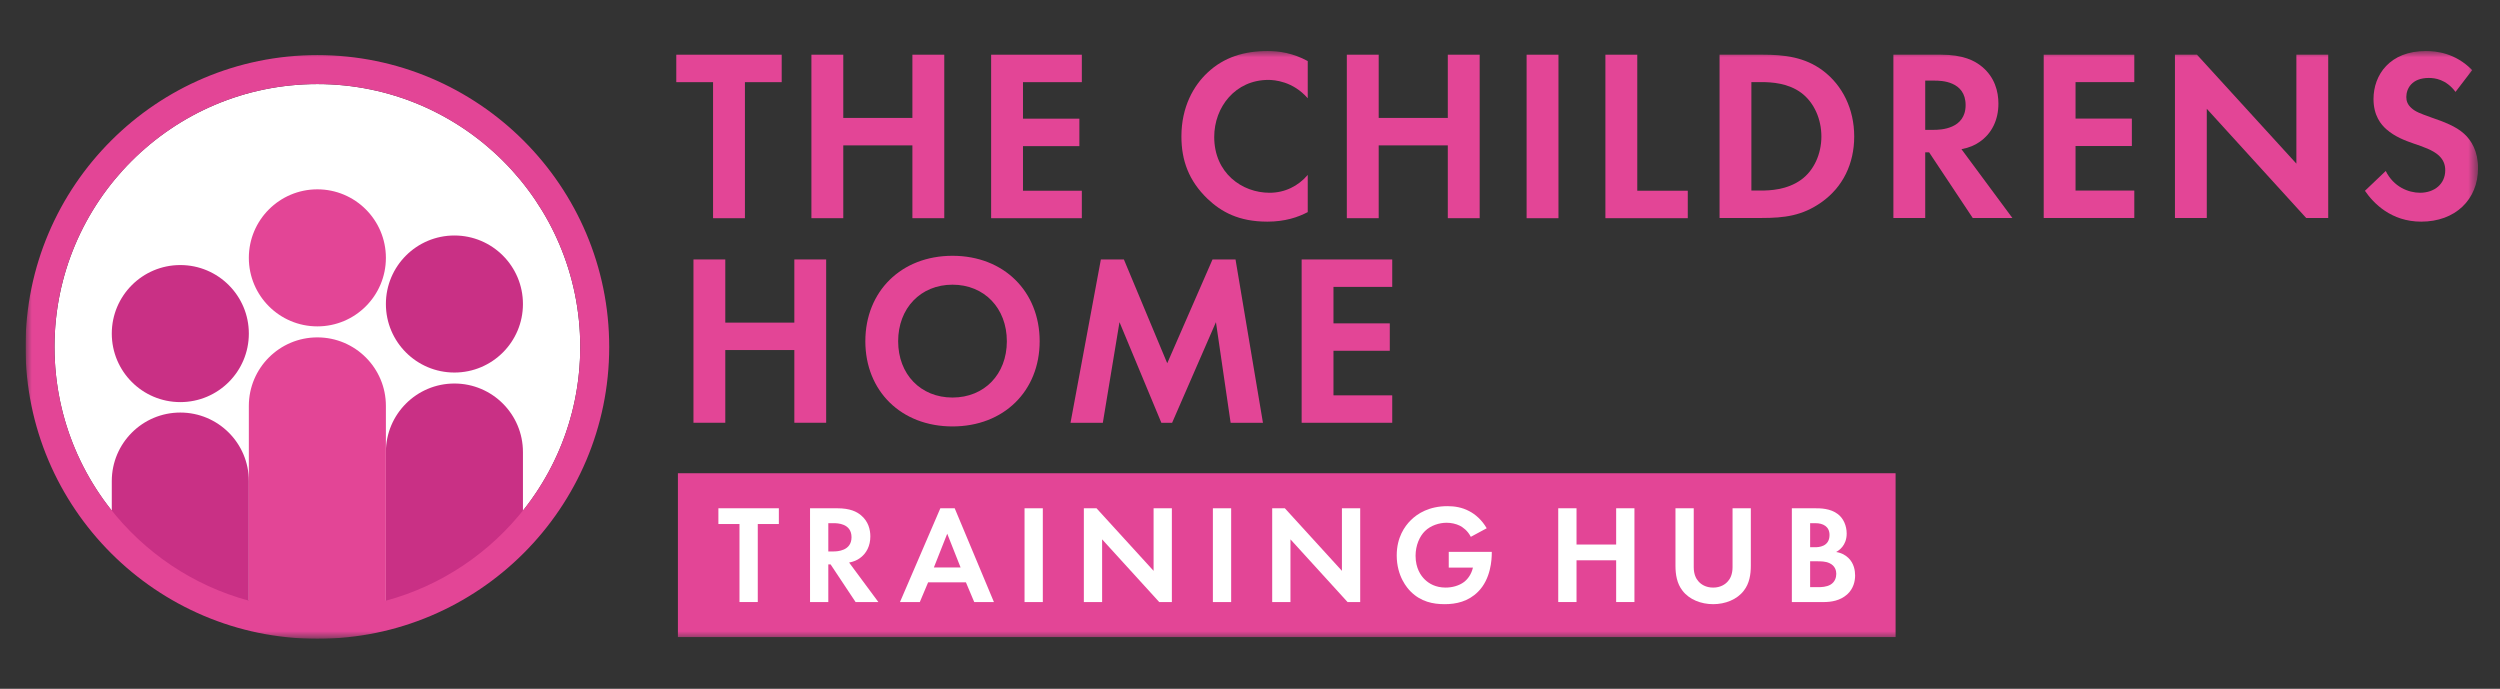
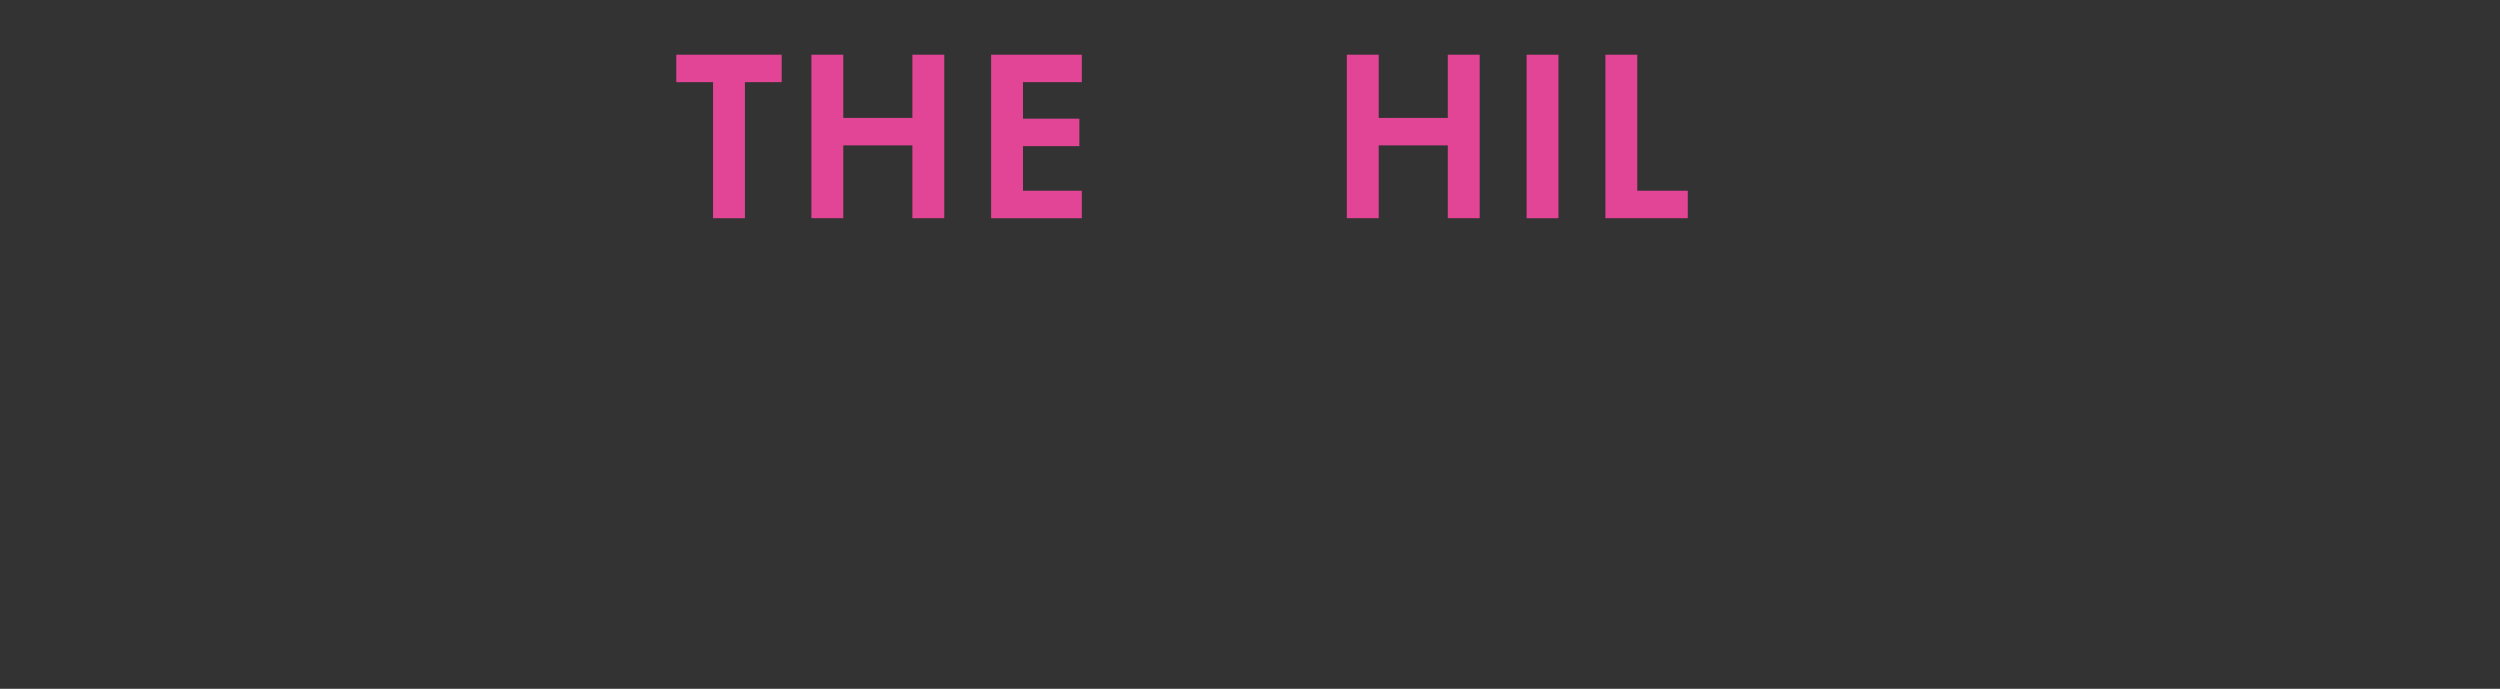
<svg xmlns="http://www.w3.org/2000/svg" width="196" height="54" viewBox="0 0 196 54" fill="none">
  <rect x="0" y="0" width="196" height="54" fill="#333333" stroke="none" />
  <g clip-path="url(#clip0_477_8199)">
    <path d="M58.402 6.441V17.107H55.904V6.441H53.021V4.289H61.285V6.441H58.402Z" fill="#E34596" />
    <path d="M66.113 9.246H71.532V4.288H74.031V17.106H71.532V11.398H66.113V17.106H63.615V4.288H66.113V9.246Z" fill="#E34596" />
    <path d="M84.815 6.441H80.202V9.304H84.623V11.457H80.202V14.954H84.815V17.107H77.705V4.289H84.815V6.441Z" fill="#E34596" />
    <path d="M108.09 9.246H113.508V4.288H116.006V17.106H113.508V11.398H108.09V17.106H105.591V4.288H108.09V9.246Z" fill="#E34596" />
    <rect x="119.686" y="4.289" width="2.498" height="12.818" fill="#E34596" />
    <path d="M128.362 4.288V14.953H132.321V17.106H125.864V4.288L128.362 4.288Z" fill="#E34596" />
    <g clip-path="url(#clip1_477_8199)">
      <mask id="mask0_477_8199" style="mask-type:alpha" maskUnits="userSpaceOnUse" x="2" y="4" width="193" height="47">
-         <rect x="2" y="4" width="192.279" height="46.081" fill="black" />
-       </mask>
+         </mask>
      <g mask="url(#mask0_477_8199)">
        <path fill-rule="evenodd" clip-rule="evenodd" d="M137.308 14.939H138.075C138.709 14.939 140.091 14.901 141.205 14.095C142.221 13.366 142.797 12.061 142.797 10.698C142.797 9.354 142.241 8.049 141.224 7.281C140.187 6.514 138.92 6.437 138.075 6.437H137.308V14.939ZM138.153 4.287C139.938 4.287 141.492 4.479 142.913 5.535C144.467 6.705 145.37 8.567 145.37 10.698C145.37 12.828 144.487 14.671 142.797 15.861C141.3 16.916 139.9 17.089 138.114 17.089H134.813V4.287L138.153 4.287Z" fill="#E34596" />
        <path fill-rule="evenodd" clip-rule="evenodd" d="M150.937 10.179H151.647C152.127 10.179 154.104 10.121 154.104 8.241C154.104 6.341 152.147 6.321 151.686 6.321H150.937V10.179ZM152.147 4.287C153.912 4.287 154.814 4.748 155.409 5.246C156.389 6.072 156.676 7.166 156.676 8.126C156.676 9.373 156.177 10.467 155.179 11.139C154.853 11.37 154.392 11.581 153.778 11.695L157.77 17.089H154.661L151.244 11.945H150.937V17.089H148.442V4.287H152.147Z" fill="#E34596" />
        <path d="M167.329 6.438H162.722V9.297H167.137V11.447H162.722V14.94H167.329V17.09H160.227V4.288H167.329V6.438Z" fill="#E34596" />
        <path d="M170.516 17.09V4.288H172.243L180.036 12.829V4.288H182.532V17.09H180.804L173.012 8.53V17.09H170.516Z" fill="#E34596" />
        <path d="M56.863 25.294H62.276V20.341H64.771V33.144H62.276V27.443H56.863V33.144H54.368V20.341H56.863V25.294Z" fill="#E34596" />
-         <path d="M86.308 20.342H88.113L91.511 28.48L95.061 20.342H96.865L99.015 33.145H96.481L95.33 25.256L91.894 33.145H91.05L87.768 25.256L86.462 33.145H83.929L86.308 20.342Z" fill="#E34596" />
        <path d="M109.151 22.492H104.545V25.352H108.959V27.501H104.545V30.995H109.151V33.145H102.049V20.342H109.151V22.492Z" fill="#E34596" />
        <rect x="53.148" y="37.102" width="95.466" height="12.844" fill="#E34596" />
-         <path d="M59.409 41.083V47.2H57.976V41.083H56.322V39.848H61.062V41.083H59.409Z" fill="white" />
        <path fill-rule="evenodd" clip-rule="evenodd" d="M64.939 43.233H65.348C65.624 43.233 66.759 43.2 66.759 42.12C66.759 41.029 65.634 41.018 65.37 41.018H64.939V43.233ZM65.634 39.849C66.649 39.849 67.167 40.114 67.508 40.401C68.071 40.874 68.235 41.503 68.235 42.055C68.235 42.771 67.949 43.398 67.376 43.785C67.189 43.917 66.924 44.038 66.571 44.104L68.865 47.202H67.079L65.117 44.247H64.939V47.202H63.507V39.849H65.634Z" fill="white" />
        <path fill-rule="evenodd" clip-rule="evenodd" d="M75.31 44.489L74.263 41.843L73.216 44.489H75.31ZM75.729 45.657H72.764L72.114 47.2H70.559L73.723 39.848H74.848L77.923 47.2H76.379L75.729 45.657Z" fill="white" />
        <rect x="80.324" y="39.849" width="1.433" height="7.353" fill="white" />
        <path d="M84.974 47.2V39.848H85.966L90.441 44.754V39.848H91.874V47.2H90.882L86.406 42.285V47.2H84.974Z" fill="white" />
        <rect x="95.09" y="39.849" width="1.433" height="7.353" fill="white" />
        <path d="M99.74 47.2V39.848H100.732L105.207 44.754V39.848H106.64V47.2H105.648L101.172 42.285V47.2H99.74Z" fill="white" />
        <path d="M113.582 43.266H116.955V43.355C116.955 43.85 116.888 45.394 115.875 46.397C115.114 47.157 114.177 47.367 113.262 47.367C112.348 47.367 111.399 47.18 110.595 46.375C110.341 46.122 109.503 45.195 109.503 43.541C109.503 42.12 110.143 41.248 110.583 40.808C111.135 40.246 112.061 39.683 113.483 39.683C114.034 39.683 114.618 39.771 115.18 40.07C115.654 40.312 116.172 40.752 116.558 41.415L115.312 42.087C115.059 41.591 114.684 41.337 114.453 41.216C114.144 41.061 113.758 40.984 113.417 40.984C112.832 40.984 112.171 41.194 111.719 41.634C111.301 42.043 110.981 42.748 110.981 43.575C110.981 44.556 111.399 45.141 111.708 45.437C112.039 45.758 112.557 46.066 113.34 46.066C113.824 46.066 114.375 45.934 114.783 45.626C115.07 45.404 115.357 45.03 115.478 44.5H113.582L113.582 43.266Z" fill="white" />
-         <path d="M123.599 42.692H126.707V39.848H128.14V47.2H126.707V43.927H123.599V47.2H122.166V39.848H123.599V42.692Z" fill="white" />
+         <path d="M123.599 42.692H126.707V39.848H128.14V47.2V43.927H123.599V47.2H122.166V39.848H123.599V42.692Z" fill="white" />
        <path d="M45.49 27.2C45.49 38.582 36.264 47.809 24.881 47.809C13.499 47.809 4.273 38.582 4.273 27.2C4.273 15.819 13.499 6.592 24.881 6.592C36.264 6.592 45.49 15.819 45.49 27.2Z" fill="white" />
        <path d="M40.999 23.835C40.999 26.802 38.594 29.207 35.627 29.207C32.66 29.207 30.254 26.802 30.254 23.835C30.254 20.868 32.66 18.463 35.627 18.463C38.594 18.463 40.999 20.868 40.999 23.835Z" fill="#C93085" />
        <path d="M40.999 41.177V35.441C40.999 32.474 38.594 30.068 35.626 30.068C32.66 30.068 30.254 32.474 30.254 35.441V48.125C34.508 46.927 38.233 44.469 40.999 41.177Z" fill="#C93085" />
        <path d="M19.509 26.152C19.509 29.12 17.104 31.525 14.137 31.525C11.169 31.525 8.764 29.12 8.764 26.152C8.764 23.185 11.169 20.78 14.137 20.78C17.104 20.78 19.509 23.185 19.509 26.152Z" fill="#C93085" />
        <path d="M14.136 32.344C11.169 32.344 8.764 34.749 8.764 37.716V41.746C11.53 45.038 15.255 47.495 19.509 48.694V37.716C19.509 34.749 17.104 32.344 14.136 32.344Z" fill="#C93085" />
        <path d="M30.254 20.216C30.254 23.183 27.849 25.588 24.882 25.588C21.915 25.588 19.509 23.183 19.509 20.216C19.509 17.249 21.915 14.844 24.882 14.844C27.849 14.844 30.254 17.249 30.254 20.216Z" fill="#E34596" />
-         <path fill-rule="evenodd" clip-rule="evenodd" d="M30.254 47.094V31.823C30.254 28.856 27.849 26.451 24.881 26.451C21.914 26.451 19.509 28.856 19.509 31.823V47.094C10.743 44.724 4.273 36.705 4.273 27.2C4.273 15.836 13.518 6.592 24.881 6.592C36.245 6.592 45.49 15.836 45.49 27.2C45.49 36.705 39.02 44.724 30.254 47.094ZM24.881 4.319C12.265 4.319 2 14.584 2 27.2C2 39.817 12.265 50.081 24.881 50.081C37.498 50.081 47.762 39.817 47.762 27.2C47.762 14.584 37.498 4.319 24.881 4.319Z" fill="#E34596" />
        <path d="M192.513 7.205C191.764 6.207 190.881 6.111 190.42 6.111C189.077 6.111 188.655 6.956 188.655 7.608C188.655 7.915 188.751 8.203 189.058 8.472C189.365 8.76 189.787 8.913 190.593 9.202C191.591 9.547 192.532 9.892 193.185 10.486C193.761 11.005 194.279 11.869 194.279 13.174C194.279 15.669 192.475 17.377 189.825 17.377C187.465 17.377 186.083 15.938 185.411 14.959L187.042 13.404C187.656 14.652 188.827 15.112 189.73 15.112C190.862 15.112 191.707 14.422 191.707 13.347C191.707 12.886 191.553 12.522 191.207 12.195C190.728 11.754 189.96 11.505 189.231 11.254C188.559 11.024 187.753 10.717 187.101 10.142C186.678 9.777 186.083 9.067 186.083 7.762C186.083 5.88 187.35 4 190.19 4C190.996 4 192.513 4.153 193.818 5.497L192.513 7.205Z" fill="#E34596" />
        <path d="M102.527 16.629C101.759 17.032 100.742 17.377 99.36 17.377C97.115 17.377 95.751 16.61 94.676 15.593C93.199 14.172 92.623 12.579 92.623 10.698C92.623 8.376 93.583 6.706 94.676 5.689C95.962 4.479 97.556 4 99.379 4C100.281 4 101.356 4.153 102.527 4.787V7.704C101.356 6.361 99.897 6.265 99.437 6.265C96.865 6.265 95.195 8.376 95.195 10.737C95.195 13.577 97.383 15.113 99.533 15.113C100.723 15.113 101.779 14.595 102.527 13.712L102.527 16.629Z" fill="#E34596" />
        <path fill-rule="evenodd" clip-rule="evenodd" d="M78.937 26.753C78.937 24.162 77.171 22.319 74.676 22.319C72.18 22.319 70.415 24.162 70.415 26.753C70.415 29.344 72.18 31.167 74.676 31.167C77.171 31.167 78.937 29.344 78.937 26.753ZM81.509 26.753C81.509 30.649 78.707 33.432 74.676 33.432C70.645 33.432 67.843 30.649 67.843 26.753C67.843 22.857 70.645 20.054 74.676 20.054C78.707 20.054 81.509 22.857 81.509 26.753Z" fill="#E34596" />
        <path fill-rule="evenodd" clip-rule="evenodd" d="M141.914 46.033H142.531C142.795 46.033 143.192 46.023 143.512 45.836C143.864 45.626 143.964 45.272 143.964 44.986C143.964 44.755 143.887 44.358 143.424 44.148C143.115 44.005 142.751 44.005 142.443 44.005H141.914L141.914 46.033ZM141.914 42.902H142.321C142.542 42.902 143.435 42.88 143.435 41.944C143.435 41.271 142.917 41.018 142.332 41.018H141.914V42.902ZM142.299 39.849C142.707 39.849 143.501 39.849 144.096 40.312C144.526 40.643 144.78 41.216 144.78 41.834C144.78 42.782 144.151 43.168 143.953 43.277C144.438 43.355 144.724 43.564 144.912 43.741C145.352 44.16 145.441 44.733 145.441 45.118C145.441 45.549 145.32 46.154 144.813 46.607C144.261 47.091 143.589 47.202 142.949 47.202H140.481V39.849H142.299Z" fill="white" />
        <path d="M132.789 39.849V44.468C132.789 45.031 132.977 45.372 133.142 45.559C133.351 45.813 133.737 46.067 134.311 46.067C134.884 46.067 135.27 45.813 135.479 45.559C135.645 45.372 135.832 45.031 135.832 44.468V39.849H137.265V44.347C137.265 45.041 137.155 45.747 136.714 46.309C136.185 47.004 135.259 47.367 134.311 47.367C133.363 47.367 132.437 47.004 131.908 46.309C131.467 45.747 131.357 45.041 131.357 44.347V39.849L132.789 39.849Z" fill="white" />
      </g>
    </g>
  </g>
  <defs>
    <clipPath id="clip0_477_8199">
      <rect width="192.279" height="46.081" fill="white" transform="translate(2 4)" />
    </clipPath>
    <clipPath id="clip1_477_8199">
      <rect width="192.279" height="46.081" fill="white" transform="translate(2 4)" />
    </clipPath>
  </defs>
</svg>